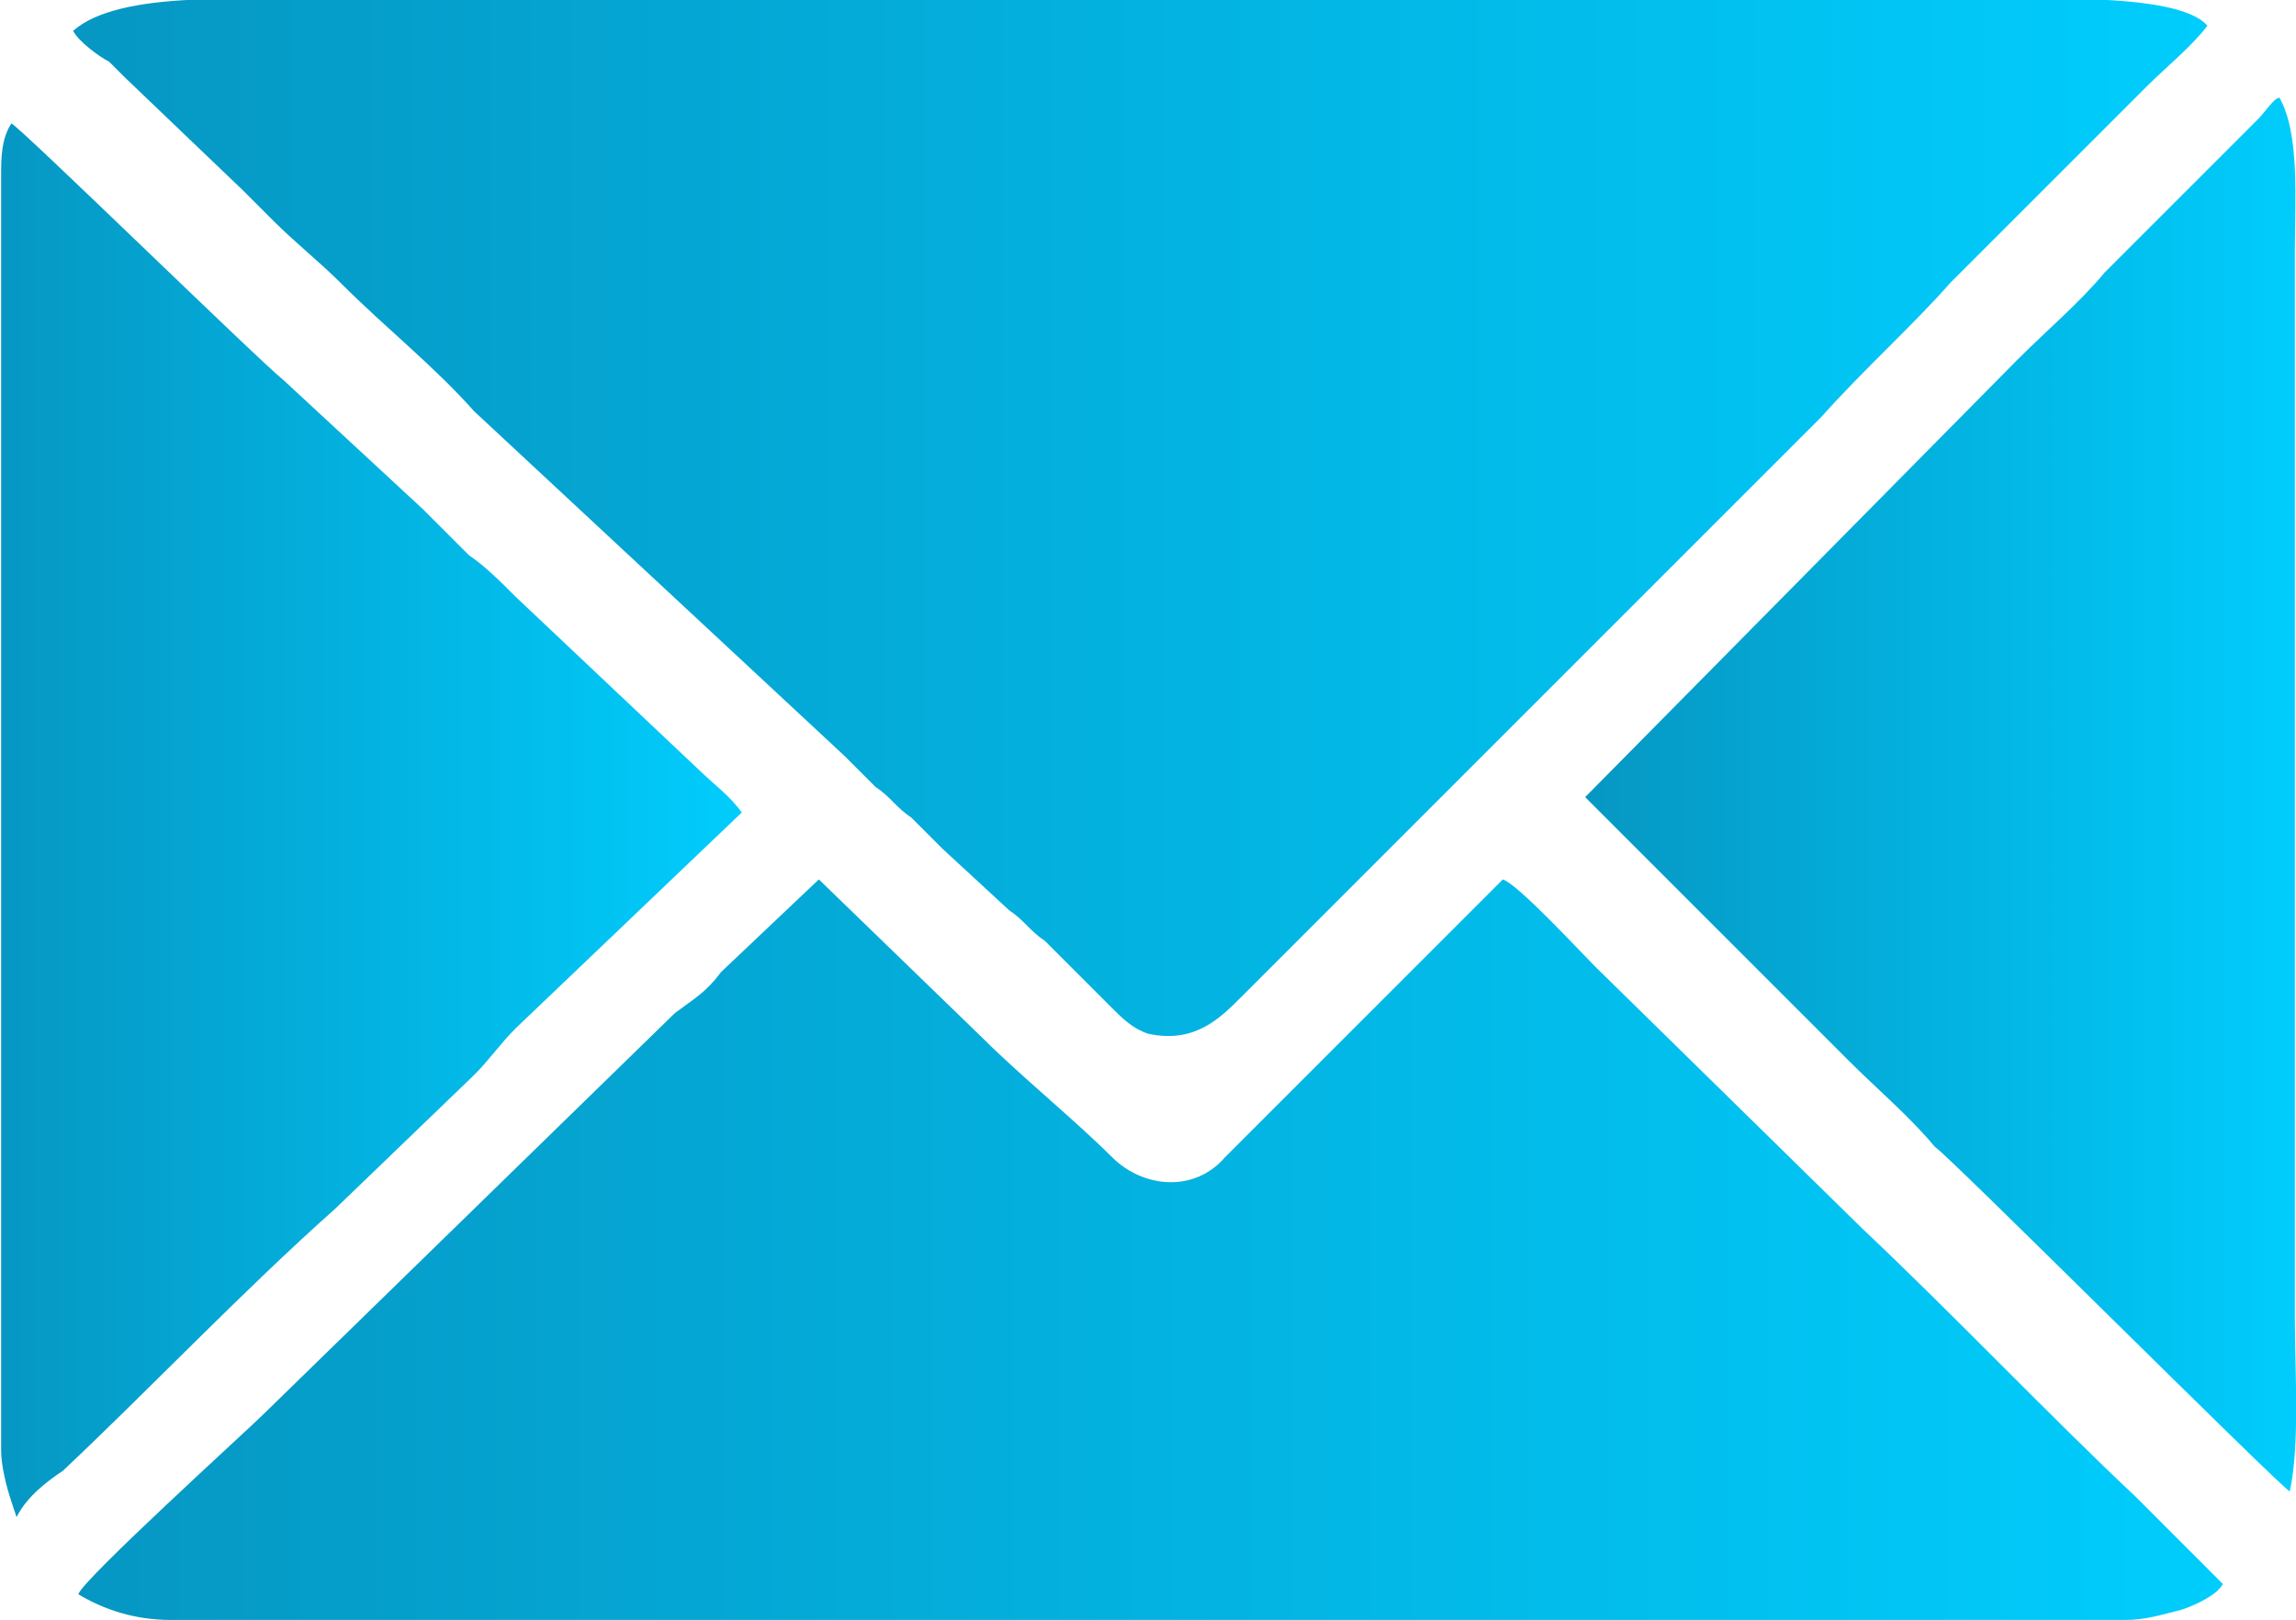
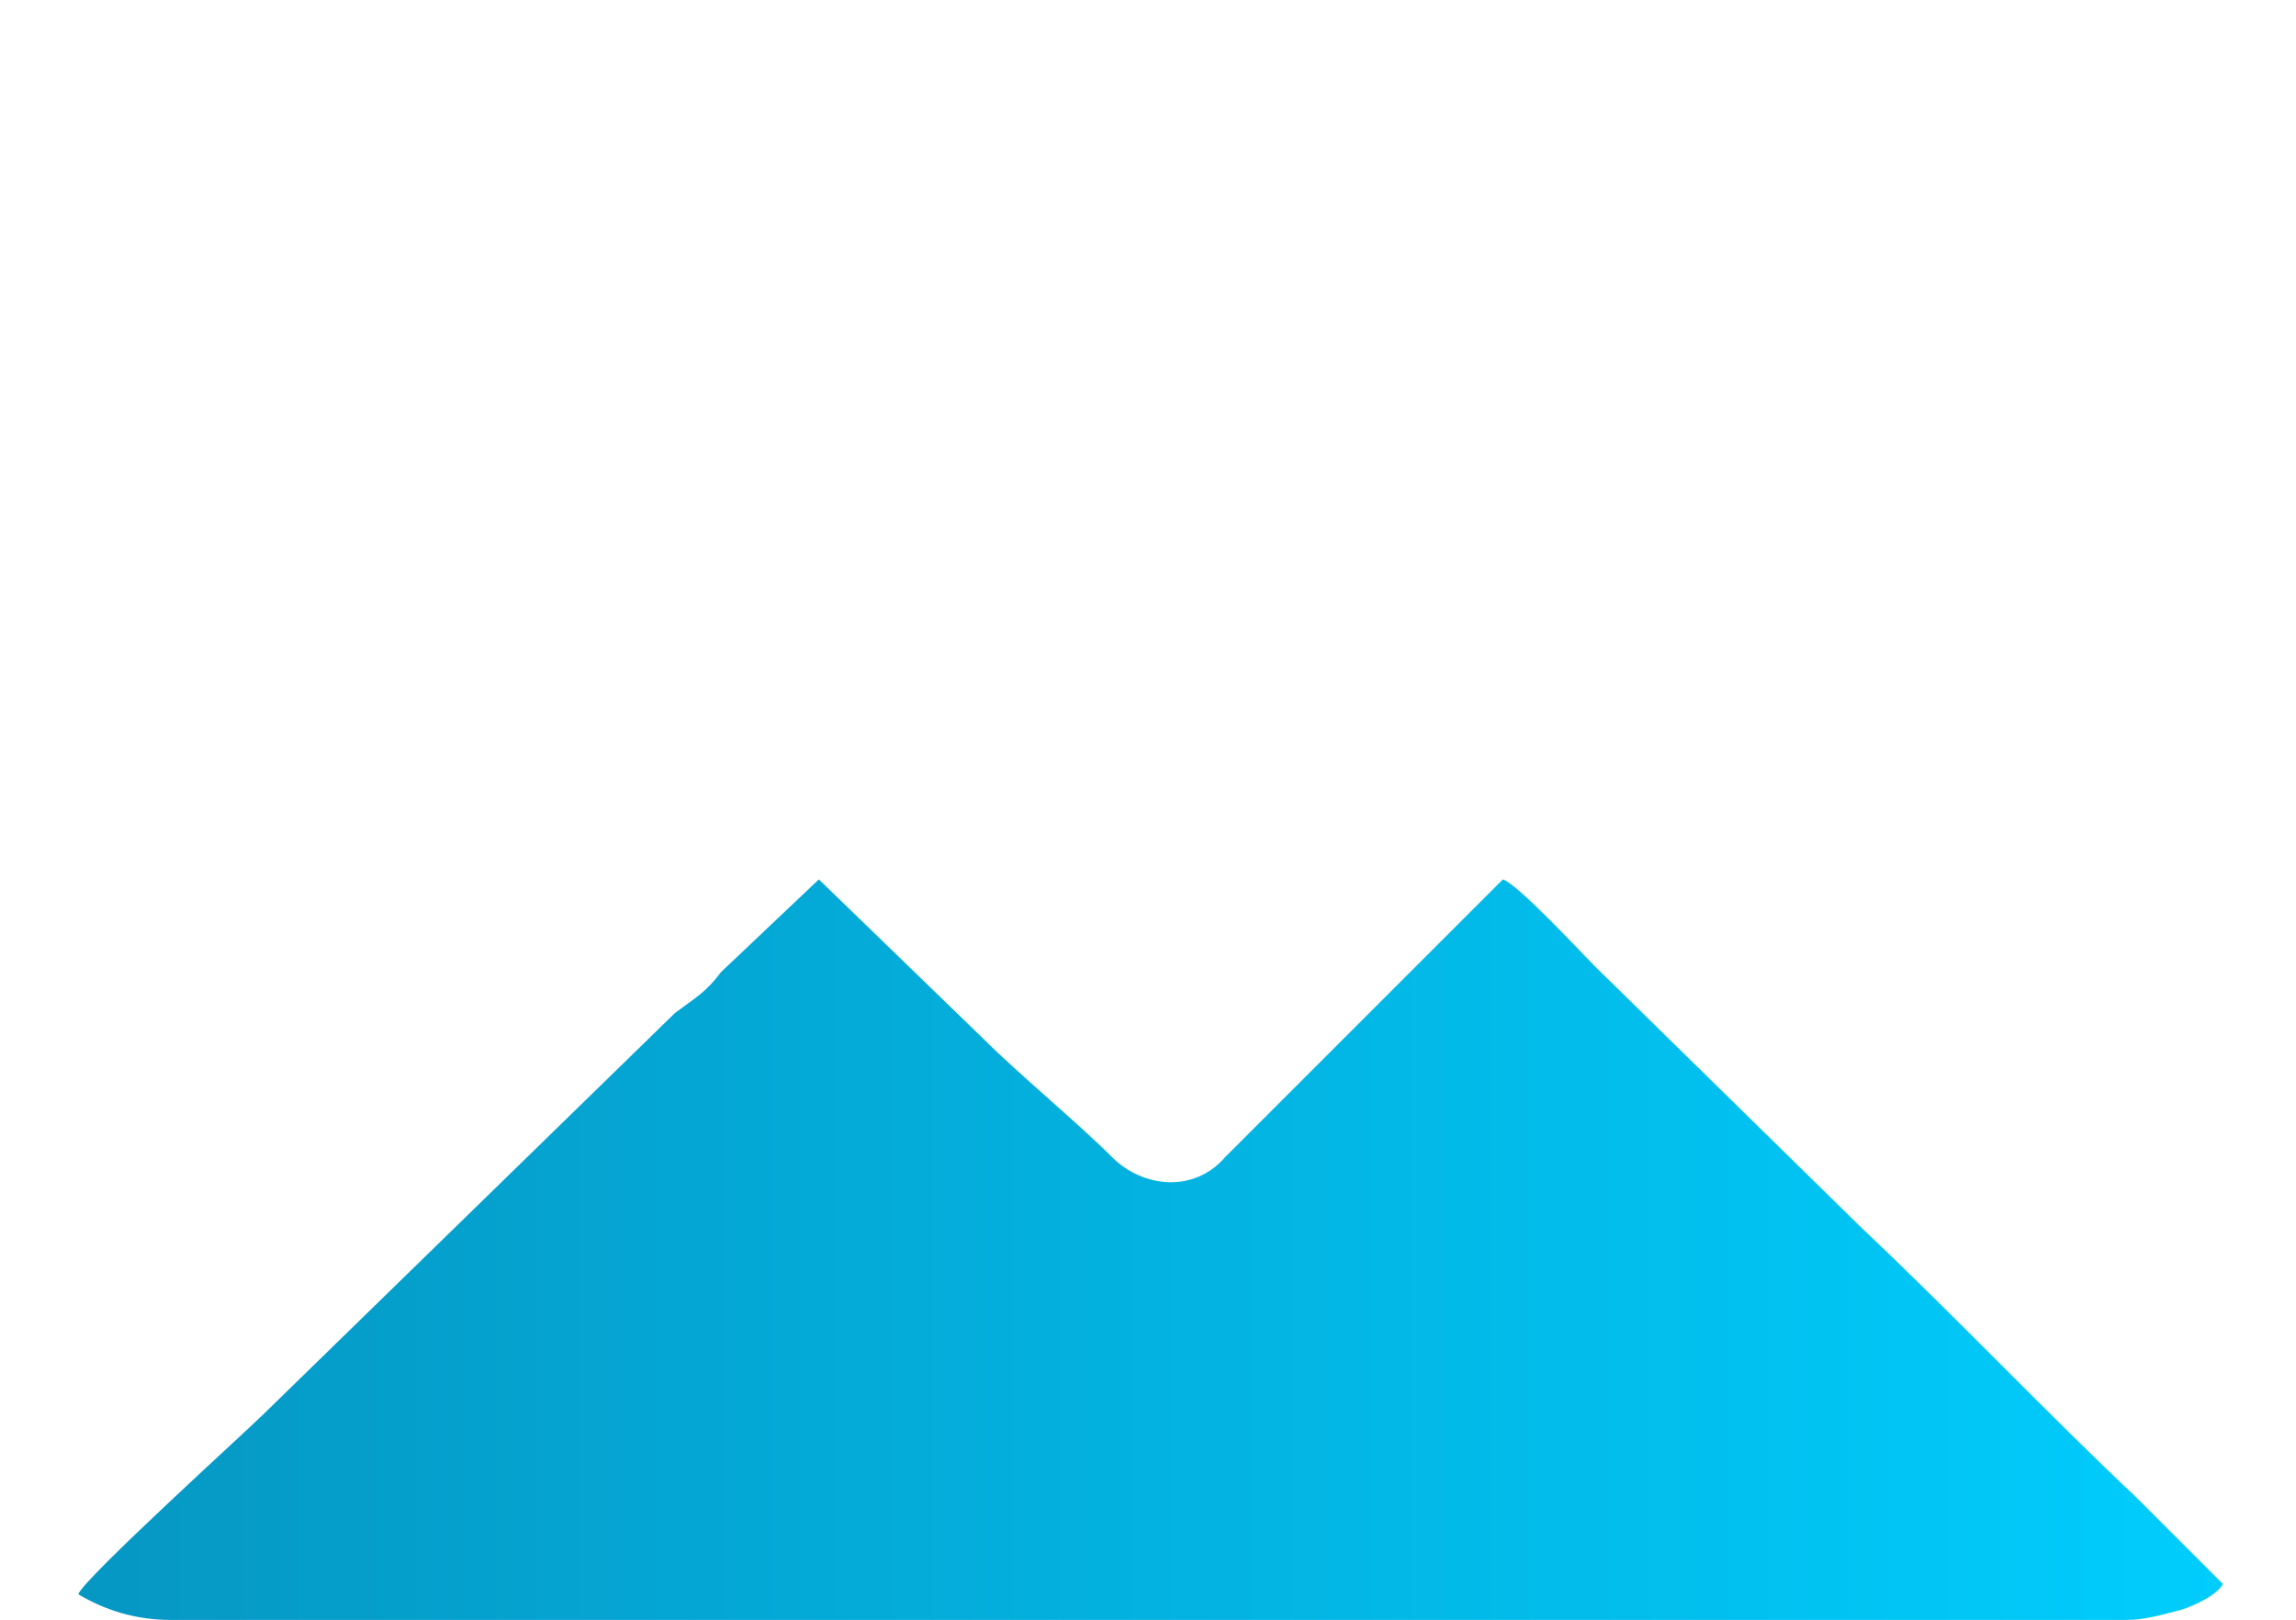
<svg xmlns="http://www.w3.org/2000/svg" xmlns:xlink="http://www.w3.org/1999/xlink" xml:space="preserve" width="1559px" height="1100px" style="shape-rendering:geometricPrecision; text-rendering:geometricPrecision; image-rendering:optimizeQuality; fill-rule:evenodd; clip-rule:evenodd" viewBox="0 0 446 315">
  <defs>
    <style type="text/css">  .fil0 {fill:url(#id0)} .fil1 {fill:url(#id1)} .fil3 {fill:url(#id2)} .fil2 {fill:url(#id3)}  </style>
    <linearGradient id="id0" gradientUnits="userSpaceOnUse" x1="14.47" y1="100.672" x2="429.181" y2="100.672">
      <stop offset="0" style="stop-opacity:1; stop-color:#0697C3" />
      <stop offset="1" style="stop-opacity:1; stop-color:#00CDFD" />
    </linearGradient>
    <linearGradient id="id1" gradientUnits="userSpaceOnUse" xlink:href="#id0" x1="15.07" y1="242.88" x2="432.399" y2="242.88"> </linearGradient>
    <linearGradient id="id2" gradientUnits="userSpaceOnUse" xlink:href="#id0" x1="307.986" y1="154.413" x2="446.408" y2="154.413"> </linearGradient>
    <linearGradient id="id3" gradientUnits="userSpaceOnUse" xlink:href="#id0" x1="0.001" y1="159.46" x2="144.314" y2="159.46"> </linearGradient>
  </defs>
  <g id="Слой_x0020_1">
    <g id="_2160572364672">
-       <path class="fil0" d="M14 6c1,2 5,5 7,6 1,1 2,2 3,3l23 22c2,2 4,4 6,6 4,4 9,8 13,12 9,9 18,16 26,25l72 67c2,2 4,4 6,6 3,2 4,4 7,6 2,2 4,4 6,6l13 12c3,2 4,4 7,6l13 13c2,2 4,4 7,5 9,2 14,-3 18,-7l113 -113c8,-9 18,-18 25,-26l38 -38c4,-4 9,-8 12,-12 -6,-7 -37,-5 -48,-5 -106,0 -213,0 -319,0 -14,0 -39,-2 -48,6z" />
      <path class="fil1" d="M413 315c4,0 7,-1 11,-2 3,-1 7,-3 8,-5l-17 -17c-16,-15 -36,-36 -53,-52l-52 -51c-3,-3 -15,-16 -18,-17l-54 54c-6,7 -16,6 -22,0 -7,-7 -18,-16 -25,-23l-32 -31 -19 18c-3,4 -5,5 -9,8l-80 78c-3,3 -35,32 -36,35 5,3 11,5 18,5l380 0z" />
-       <path class="fil2" d="M3 295c2,-4 6,-7 9,-9 17,-16 35,-35 53,-51l27 -26c3,-3 5,-6 8,-9l44 -42c-2,-3 -6,-6 -8,-8l-36 -34c-3,-3 -6,-6 -9,-8 -3,-3 -6,-6 -9,-9l-27 -25c-5,-4 -51,-49 -53,-50 -2,3 -2,7 -2,10l0 248c0,3 1,7 2,10l1 3z" />
-       <path class="fil3" d="M342 189c6,6 12,12 17,17 6,6 12,11 17,17 2,1 67,66 69,67 2,-9 1,-23 1,-34l0 -207c0,-10 1,-23 -3,-30 -1,0 -3,3 -4,4l-13 13c-6,6 -11,11 -17,17 -5,6 -11,11 -17,17l-84 85 34 34z" />
    </g>
  </g>
</svg>